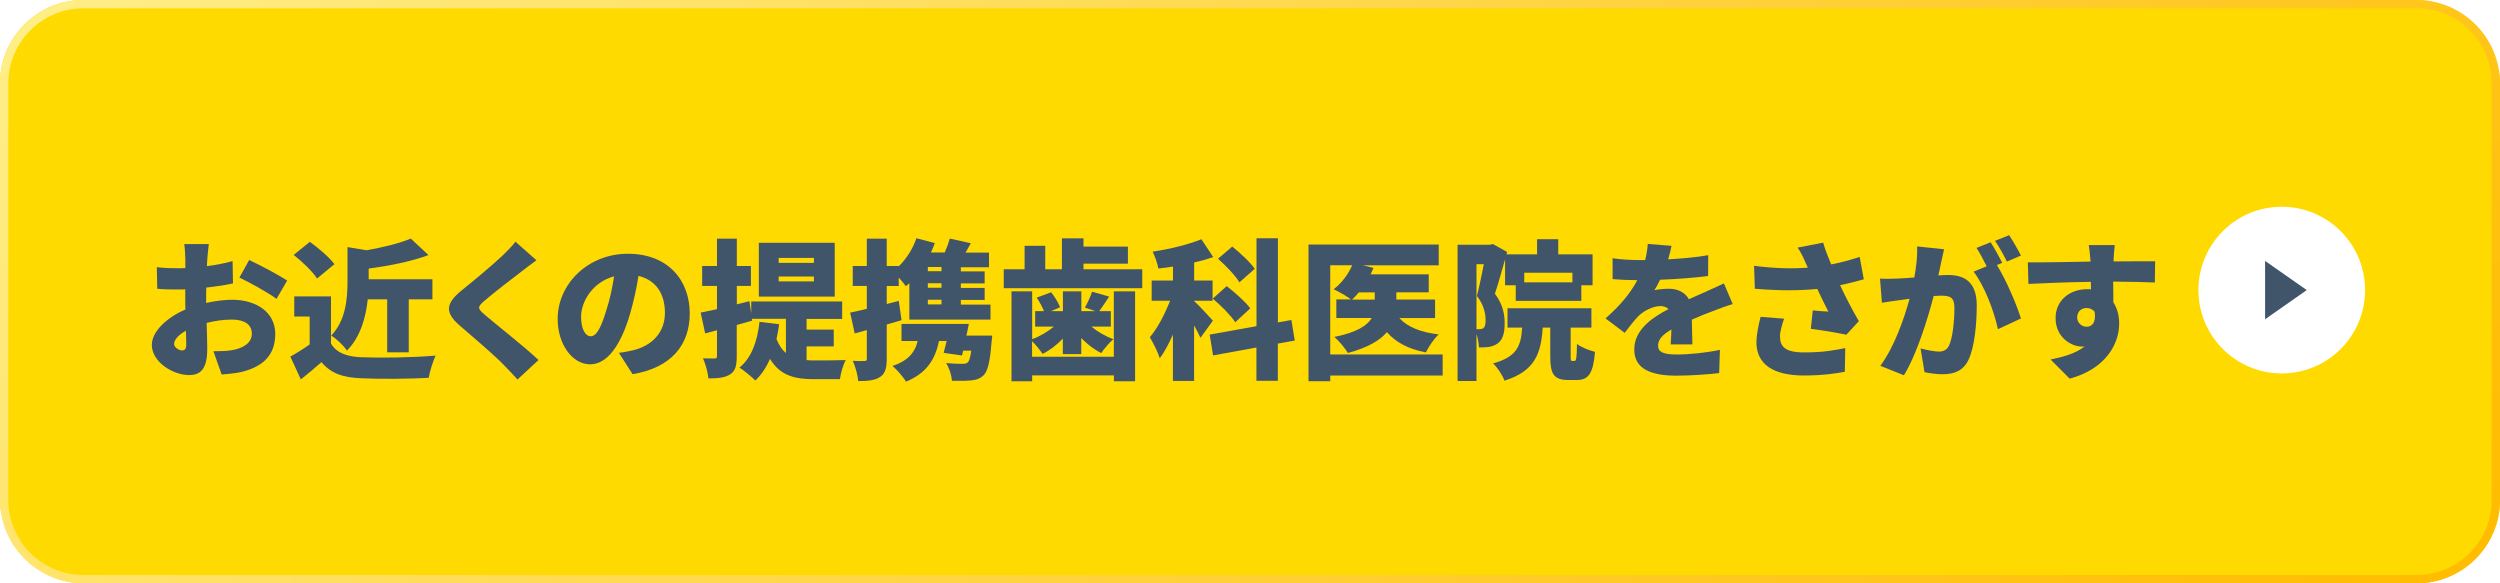
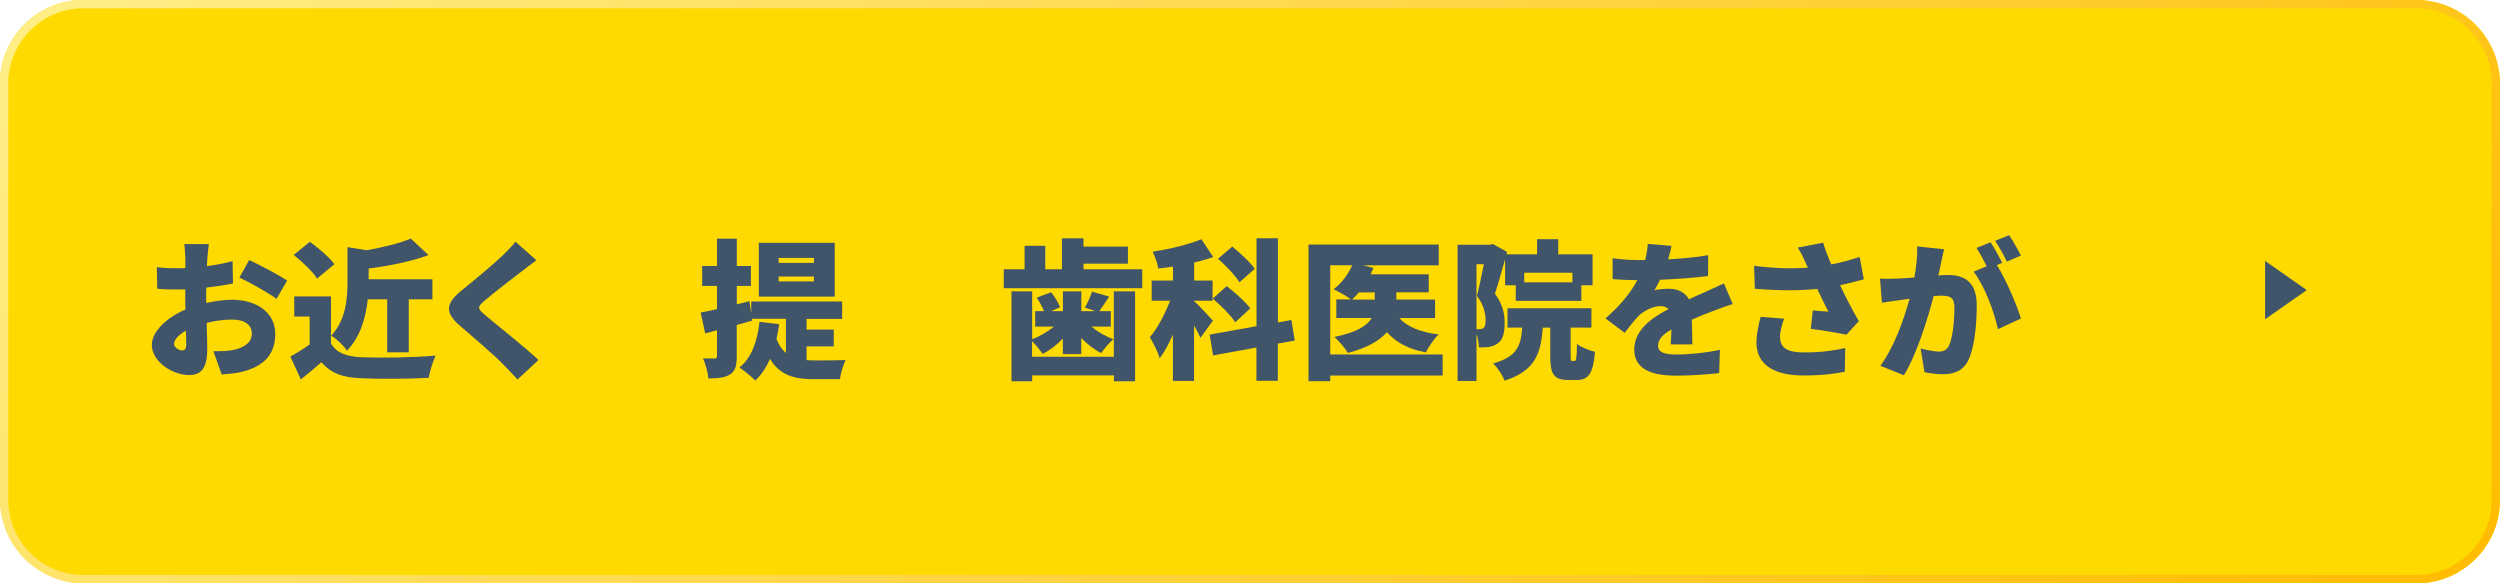
<svg xmlns="http://www.w3.org/2000/svg" id="_レイヤー_2" data-name="レイヤー 2" viewBox="0 0 300 70">
  <defs>
    <style>
      .cls-1 {
        filter: url(#drop-shadow-1);
      }

      .cls-2 {
        fill: #fff;
      }

      .cls-3 {
        fill: #ffda00;
      }

      .cls-4 {
        fill: #41556a;
      }

      .cls-5 {
        fill: url(#_名称未設定グラデーション_89);
      }
    </style>
    <linearGradient id="_名称未設定グラデーション_89" data-name="名称未設定グラデーション 89" x1="60.44" y1="-54.56" x2="239.56" y2="124.56" gradientUnits="userSpaceOnUse">
      <stop offset="0" stop-color="#ffed86" />
      <stop offset="1" stop-color="#ffbc00" />
    </linearGradient>
    <filter id="drop-shadow-1" x="16.23" y="26.21" width="242.38" height="19.57" filterUnits="userSpaceOnUse">
      <feOffset dx="2" dy="2" />
      <feGaussianBlur result="blur" stdDeviation="0" />
      <feFlood flood-color="#000" flood-opacity=".04" />
      <feComposite in2="blur" operator="in" />
      <feComposite in="SourceGraphic" />
    </filter>
  </defs>
  <g id="bg">
    <g>
      <g>
        <rect class="cls-3" width="300" height="70" rx="10" ry="10" />
        <path class="cls-5" d="M290,1c4.96,0,9,4.04,9,9v50c0,4.96-4.04,9-9,9H10c-4.96,0-9-4.04-9-9V10C1,5.04,5.04,1,10,1h280M290,0H10C4.5,0,0,4.5,0,10v50c0,5.5,4.5,10,10,10h280c5.5,0,10-4.5,10-10V10c0-5.5-4.5-10-10-10h0Z" />
      </g>
      <g>
-         <circle class="cls-2" cx="273.81" cy="34.81" r="10" />
        <polygon class="cls-4" points="276.81 34.81 271.81 31.31 271.81 38.31 276.81 34.81" />
      </g>
      <g class="cls-1">
        <path class="cls-4" d="M22.75,34.35c1.13-.25,2.25-.38,3.13-.38,2.81,0,5.15,1.46,5.15,4.09,0,2.09-.95,3.8-4.02,4.57-.83.18-1.64.25-2.41.31l-.99-2.79c.86,0,1.64-.02,2.23-.13,1.37-.23,2.38-.88,2.38-1.98s-.9-1.69-2.38-1.69c-.99,0-2.05.14-3.04.4.04,1.35.07,2.59.07,3.13,0,2.52-.9,3.13-2.18,3.13-1.93,0-4.47-1.57-4.47-3.62,0-1.6,1.78-3.28,4.03-4.25-.02-.47-.02-.94-.02-1.39v-1.03c-.29.02-.54.02-.77.02-.79,0-1.76,0-2.59-.09l-.05-2.59c1.08.13,1.93.13,2.57.13.27,0,.56,0,.85-.02v-1.13c0-.38-.07-1.4-.13-1.75h2.95c-.05.34-.14,1.26-.18,1.73l-.05.92c1.1-.14,2.2-.36,3.08-.61l.05,2.68c-.99.22-2.12.38-3.2.5-.02.38-.02.77-.02,1.15v.68ZM20.35,39.35c0-.34-.02-.94-.04-1.67-.88.5-1.42,1.08-1.42,1.6,0,.41.59.77.94.77.27,0,.52-.07.52-.7ZM27.9,29.2c1.42.67,3.56,1.8,4.56,2.47l-1.28,2.2c-.85-.67-3.35-2.05-4.45-2.56l1.17-2.11Z" />
        <path class="cls-4" d="M37.72,39.23c.67,1.12,1.89,1.57,3.66,1.64,2.2.09,6.3.04,8.89-.2-.29.63-.7,1.89-.83,2.67-2.29.13-5.87.16-8.12.05-2.14-.09-3.56-.54-4.75-1.93-.74.65-1.49,1.3-2.47,2.07l-1.26-2.74c.74-.41,1.57-.92,2.32-1.46v-3.35h-1.85v-2.41h4.41v5.65ZM36.05,31.43c-.52-.83-1.78-2.03-2.81-2.84l1.94-1.57c1.03.74,2.34,1.85,2.95,2.68l-2.09,1.73ZM42.13,33.92c-.22,2.09-.85,4.5-2.5,6.16-.34-.56-1.3-1.48-1.89-1.8,1.78-1.87,1.96-4.5,1.96-6.54v-4.09l2.27.38c2-.34,4-.85,5.33-1.4l2.12,1.98c-2.12.79-4.79,1.3-7.18,1.62v1.28h7.65v2.41h-2.84v6.36h-2.59v-6.36h-2.32Z" />
        <path class="cls-4" d="M62.37,29.23c-.67.49-1.28.95-1.76,1.33-1.12.85-3.35,2.56-4.47,3.53-.88.76-.85.92.02,1.67,1.17,1.03,4.68,3.75,6.46,5.44l-2.52,2.34c-.58-.65-1.17-1.26-1.75-1.85-.99-1.03-3.55-3.22-5.17-4.61-1.82-1.57-1.71-2.65.18-4.2,1.42-1.15,3.71-3.04,4.92-4.19.59-.58,1.24-1.21,1.57-1.69l2.52,2.23Z" />
-         <path class="cls-4" d="M72.26,40.34c.76-.09,1.24-.2,1.75-.32,2.27-.56,3.78-2.14,3.78-4.48s-1.12-3.94-3.17-4.43c-.23,1.44-.56,3.01-1.04,4.65-1.06,3.57-2.66,5.96-4.77,5.96s-3.89-2.39-3.89-5.44c0-4.23,3.66-7.83,8.43-7.83s7.42,3.13,7.42,7.18c0,3.75-2.21,6.5-6.86,7.27l-1.64-2.56ZM71.69,31.16c-2.65.72-3.96,3.11-3.96,4.83,0,1.55.54,2.36,1.15,2.36.72,0,1.26-1.08,1.89-3.15.4-1.21.7-2.63.92-4.03Z" />
        <path class="cls-4" d="M94.77,41.21c.32.04.65.04.99.04.7,0,2.84,0,3.73-.04-.31.52-.61,1.62-.7,2.29h-3.13c-2.25,0-4.03-.4-5.26-2.43-.45,1.03-1.04,1.91-1.76,2.59-.4-.41-1.37-1.21-1.91-1.55,1.44-1.15,2.16-3.15,2.41-5.49l2.36.29c-.09.61-.2,1.22-.32,1.78.31.76.68,1.3,1.13,1.67v-4.1h-4.09l.04.22c-.61.18-1.22.34-1.85.52v3.73c0,1.13-.16,1.78-.77,2.18-.61.41-1.46.5-2.63.5-.05-.65-.34-1.73-.65-2.41.58.02,1.17.02,1.39.02s.29-.07.29-.31v-3.08l-1.42.38-.54-2.5c.58-.11,1.24-.25,1.96-.41v-2.79h-1.78v-2.39h1.78v-3.28h2.38v3.28h1.69v2.39h-1.69v2.21l1.51-.38.22,1.48v-1.44h10.91v2.09h-4.27v1.28h3.26v2.02h-3.26v1.66ZM98.17,33.59h-9.11v-6.45h9.11v6.45ZM95.67,28.95h-4.23v.59h4.23v-.59ZM95.67,31.18h-4.23v.59h4.23v-.59Z" />
-         <path class="cls-4" d="M106.19,36.42c-.58.18-1.19.34-1.78.52v4.09c0,1.13-.18,1.8-.79,2.2-.61.41-1.44.5-2.63.5-.05-.65-.34-1.73-.65-2.43.58.04,1.17.04,1.39.02.22,0,.29-.05.29-.29v-3.42l-1.46.4-.54-2.5c.58-.11,1.26-.27,2-.45v-2.75h-1.69v-2.39h1.69v-3.28h2.39v3.28h1.44v.04c.92-.9,1.69-2.11,2.12-3.37l2.21.58c-.14.38-.29.76-.47,1.13h1.66c.25-.58.47-1.19.61-1.67l2.52.56c-.22.38-.43.76-.63,1.12h2.81v1.76h-3.38v.5h2.86v1.44h-2.86v.54h2.86v1.44h-2.86v.56h3.56v1.8h-9.74v-4.36c-.14.13-.27.25-.41.36-.18-.25-.52-.67-.86-1.04v1.01h-1.44v2.16l1.44-.38.34,2.34ZM117.07,38.25s-.04.56-.09.86c-.18,2.25-.43,3.38-.92,3.89-.43.43-.9.59-1.53.65-.52.05-1.39.07-2.3.04-.04-.67-.32-1.55-.7-2.12.77.07,1.58.09,1.96.09.27,0,.47-.04.63-.16.18-.16.32-.59.43-1.42h-.97c-.05.2-.09.4-.14.58l-2.2-.32c.11-.41.23-.9.36-1.42h-.92c-.5,2.45-1.69,3.94-3.96,4.88-.27-.5-1.13-1.48-1.62-1.89,1.73-.56,2.66-1.49,3.02-2.99h-1.94v-2.05h8.08c-.09.45-.18.94-.29,1.4h3.1ZM110.98,30.04h-1.64v.5h1.64v-.5ZM110.98,31.99h-1.64v.54h1.64v-.54ZM110.98,33.97h-1.64v.56h1.64v-.56Z" />
        <path class="cls-4" d="M135.07,30.31v2.27h-16.62v-2.27h2.5v-2.81h2.48v2.81h2v-3.71h2.59v.99h5.33v2.05h-5.33v.67h7.04ZM131.67,32.96h2.54v10.79h-2.54v-.7h-9.81v.7h-2.48v-10.79h2.48v5.74c.94-.34,1.87-.9,2.61-1.51h-2.25v-1.85h1.06c-.2-.5-.54-1.15-.88-1.62l1.73-.65c.45.54.88,1.28,1.08,1.8l-1.1.47h1.44v-2.38h2.21v2.38h1.69l-1.26-.43c.31-.54.68-1.35.86-1.91l2.05.59c-.45.67-.85,1.3-1.19,1.75h1.39v1.85h-2.34c.76.63,1.73,1.19,2.65,1.51-.47.4-1.13,1.17-1.46,1.67-.83-.41-1.67-1.06-2.4-1.8v1.93h-2.21v-1.87c-.72.76-1.57,1.42-2.43,1.84-.29-.43-.83-1.1-1.26-1.53v1.87h9.81v-7.85Z" />
        <path class="cls-4" d="M142.05,38.54c-.18-.41-.45-.95-.76-1.49v6.66h-2.54v-5.56c-.49,1.1-1.01,2.09-1.58,2.84-.23-.76-.79-1.85-1.19-2.52.94-1.1,1.82-2.81,2.43-4.38h-2.21v-2.43h2.56v-1.67c-.59.09-1.19.18-1.76.23-.09-.58-.41-1.46-.68-2.02,2.07-.31,4.29-.86,5.85-1.49l1.42,2.14c-.72.25-1.49.47-2.29.65v2.16h2.21v2.43h-2.21v.05c.49.41,1.91,1.96,2.25,2.34l-1.49,2.05ZM151.34,39.23v4.47h-2.57v-4l-5.2.95-.41-2.5,5.62-1.01v-10.55h2.57v10.1l1.62-.29.4,2.47-2.02.36ZM145.2,32.33c.97.76,2.25,1.87,2.83,2.67l-1.8,1.67c-.52-.81-1.73-2.02-2.7-2.84l1.67-1.49ZM146.73,31.88c-.47-.79-1.62-2-2.57-2.83l1.71-1.46c.94.76,2.16,1.87,2.7,2.67l-1.84,1.62Z" />
        <path class="cls-4" d="M171.12,43.06h-13.49v.68h-2.61v-16.4h15.63v2.5h-9.09l1.26.31c-.11.25-.22.52-.34.77h6.97v2.16h-3.89v.86h4.65v2.23h-4.29c.97,1.06,2.56,1.71,4.72,1.96-.54.5-1.22,1.49-1.53,2.16-2.11-.4-3.58-1.19-4.68-2.43-.86,1.01-2.34,1.87-4.68,2.5-.32-.54-1.06-1.44-1.62-1.93,2.7-.54,3.94-1.37,4.48-2.27h-4.25v-2.23h1.76c-.52-.4-1.51-.95-2.09-1.22.94-.7,1.76-1.78,2.23-2.88h-2.63v10.71h13.49v2.5ZM161.06,33.09c-.27.32-.54.61-.81.86h2.72v-.86h-1.91Z" />
        <path class="cls-4" d="M178.61,29.11c-.4,1.4-.83,2.99-1.22,4.14.99,1.33,1.17,2.52,1.17,3.53,0,1.26-.25,2.02-.86,2.45-.31.22-.67.34-1.08.41-.31.04-.72.05-1.15.05-.02-.45-.11-1.08-.29-1.62v5.65h-2.27v-16.35h3.87l.36-.09,1.71.95-.07.29h3.67v-1.82h2.54v1.82h4.12v3.71h-1.35v1.87h-7.87v-1.87h-1.28v-3.13ZM175.17,37.5h.38c.18,0,.34-.04.47-.14.18-.14.25-.43.25-.92,0-.76-.18-1.82-1.04-2.92.27-1.06.59-2.59.83-3.82h-.88v7.8ZM186.93,41.32c.22,0,.27-.27.31-2.05.47.4,1.51.79,2.16.95-.22,2.65-.81,3.38-2.2,3.38h-1.01c-1.78,0-2.16-.76-2.16-2.9v-3.39h-.9c-.22,3.19-.97,5.22-4.59,6.37-.22-.63-.86-1.6-1.37-2.07,2.83-.79,3.35-2.05,3.49-4.3h-1.76v-2.32h10.07v2.32h-2.49v3.37c0,.58.02.63.18.63h.27ZM180.91,30.73v1.15h5.78v-1.15h-5.78Z" />
        <path class="cls-4" d="M198.48,39.32c.04-.45.07-1.12.09-1.78-1.12.65-1.6,1.22-1.6,1.94s.56,1.06,2.23,1.06c1.58,0,3.62-.22,5.19-.56l-.09,2.79c-1.1.14-3.38.31-5.15.31-2.93,0-5.04-.76-5.04-3.13s2.12-3.82,4.11-4.86c-.27-.27-.63-.36-.97-.36-.92,0-2.02.59-2.63,1.19-.54.56-1.04,1.21-1.66,2.02l-2.3-1.73c1.69-1.49,2.95-2.95,3.82-4.59-.74,0-2.03-.04-2.97-.13v-2.5c.88.14,2.25.22,3.21.22h.7c.2-.81.29-1.49.31-1.94l2.85.23c-.07.4-.2.95-.4,1.62,1.6-.09,3.31-.23,4.81-.5l-.02,2.5c-1.67.22-3.85.38-5.76.45-.22.47-.45.9-.68,1.26.36-.11,1.26-.18,1.76-.18,1.04,0,1.91.43,2.38,1.26.72-.34,1.3-.58,1.93-.86.77-.34,1.51-.68,2.27-1.04l1.06,2.48c-.63.18-1.75.59-2.43.86-.68.25-1.55.59-2.48,1.01.02.97.05,2.18.07,2.97h-2.57Z" />
        <path class="cls-4" d="M221.65,31.52c-.83.23-1.8.49-2.84.7.67,1.44,1.46,2.95,2.25,4.32l-1.49,1.62c-1.08-.22-2.84-.52-4.27-.7l.23-2.21c.56.05,1.37.13,1.87.14-.38-.77-.87-1.71-1.33-2.72-2.14.22-4.63.22-7.49-.02l-.09-2.75c2.54.32,4.63.36,6.45.22l-.27-.59c-.32-.74-.5-1.12-.95-1.82l3.06-.59c.23.83.58,1.67.96,2.61,1.24-.23,2.32-.54,3.42-.9l.5,2.7ZM212.09,36.24c-.2.54-.49,1.55-.49,2.07,0,1.15.43,1.98,2.88,1.98s3.64-.27,4.95-.52l-.05,2.84c-.94.18-2.58.45-4.9.45-3.73,0-5.71-1.37-5.71-4,0-.79.23-2,.5-3.04l2.81.22Z" />
        <path class="cls-4" d="M231.29,27.9c-.13.54-.27,1.21-.38,1.71-.09.49-.2.97-.31,1.44.47-.04.88-.05,1.21-.05,2.05,0,3.4.97,3.4,3.64,0,2.09-.23,4.95-.99,6.54-.61,1.28-1.66,1.73-3.12,1.73-.68,0-1.53-.11-2.16-.25l-.47-2.85c.65.18,1.73.38,2.18.38.56,0,.97-.2,1.21-.68.45-.88.67-2.92.67-4.57,0-1.3-.54-1.46-1.66-1.46-.2,0-.5.02-.83.04-.72,2.77-2.05,7.06-3.57,9.51l-2.83-1.13c1.69-2.29,2.84-5.62,3.51-8.05-.47.07-.87.13-1.12.16-.58.07-1.6.22-2.2.32l-.23-2.9c.68.05,1.37.02,2.07,0,.52-.02,1.26-.07,2.05-.13.25-1.39.38-2.63.34-3.73l3.21.34ZM237.63,29.81c1.06,1.69,2.39,4.77,2.88,6.41l-2.76,1.28c-.43-2.07-1.62-5.24-2.92-6.9l1.57-.65c-.36-.7-.81-1.58-1.22-2.2l1.69-.68c.45.67,1.08,1.84,1.4,2.47l-.65.27ZM238.82,29.38c-.36-.74-.94-1.8-1.42-2.48l1.69-.68c.47.68,1.12,1.84,1.42,2.45l-1.69.72Z" />
-         <path class="cls-4" d="M256.57,31.9c-1.06-.05-2.74-.09-4.99-.11.02.85.02,1.75.02,2.48.47.72.7,1.6.7,2.58,0,2.29-1.48,5.38-5.94,6.59l-2.29-2.3c1.55-.31,3.04-.74,4.09-1.57-.11.02-.22.02-.32.02-1.31,0-3.17-1.12-3.17-3.42,0-2.16,1.73-3.47,3.8-3.47.16,0,.31,0,.45.02l-.02-.9c-2.68.04-5.31.14-7.49.25l-.07-2.59c2.07.02,5.22-.05,7.53-.09l-.02-.2c-.05-.68-.13-1.44-.2-1.78h3.12c-.05.34-.12,1.44-.14,1.76v.2c1.66,0,4.05-.04,4.99-.02l-.04,2.56ZM248.39,37.21c.58,0,1.17-.41.97-1.78-.22-.31-.58-.47-.97-.47-.54,0-1.13.34-1.13,1.15,0,.65.58,1.1,1.13,1.1Z" />
      </g>
    </g>
  </g>
</svg>